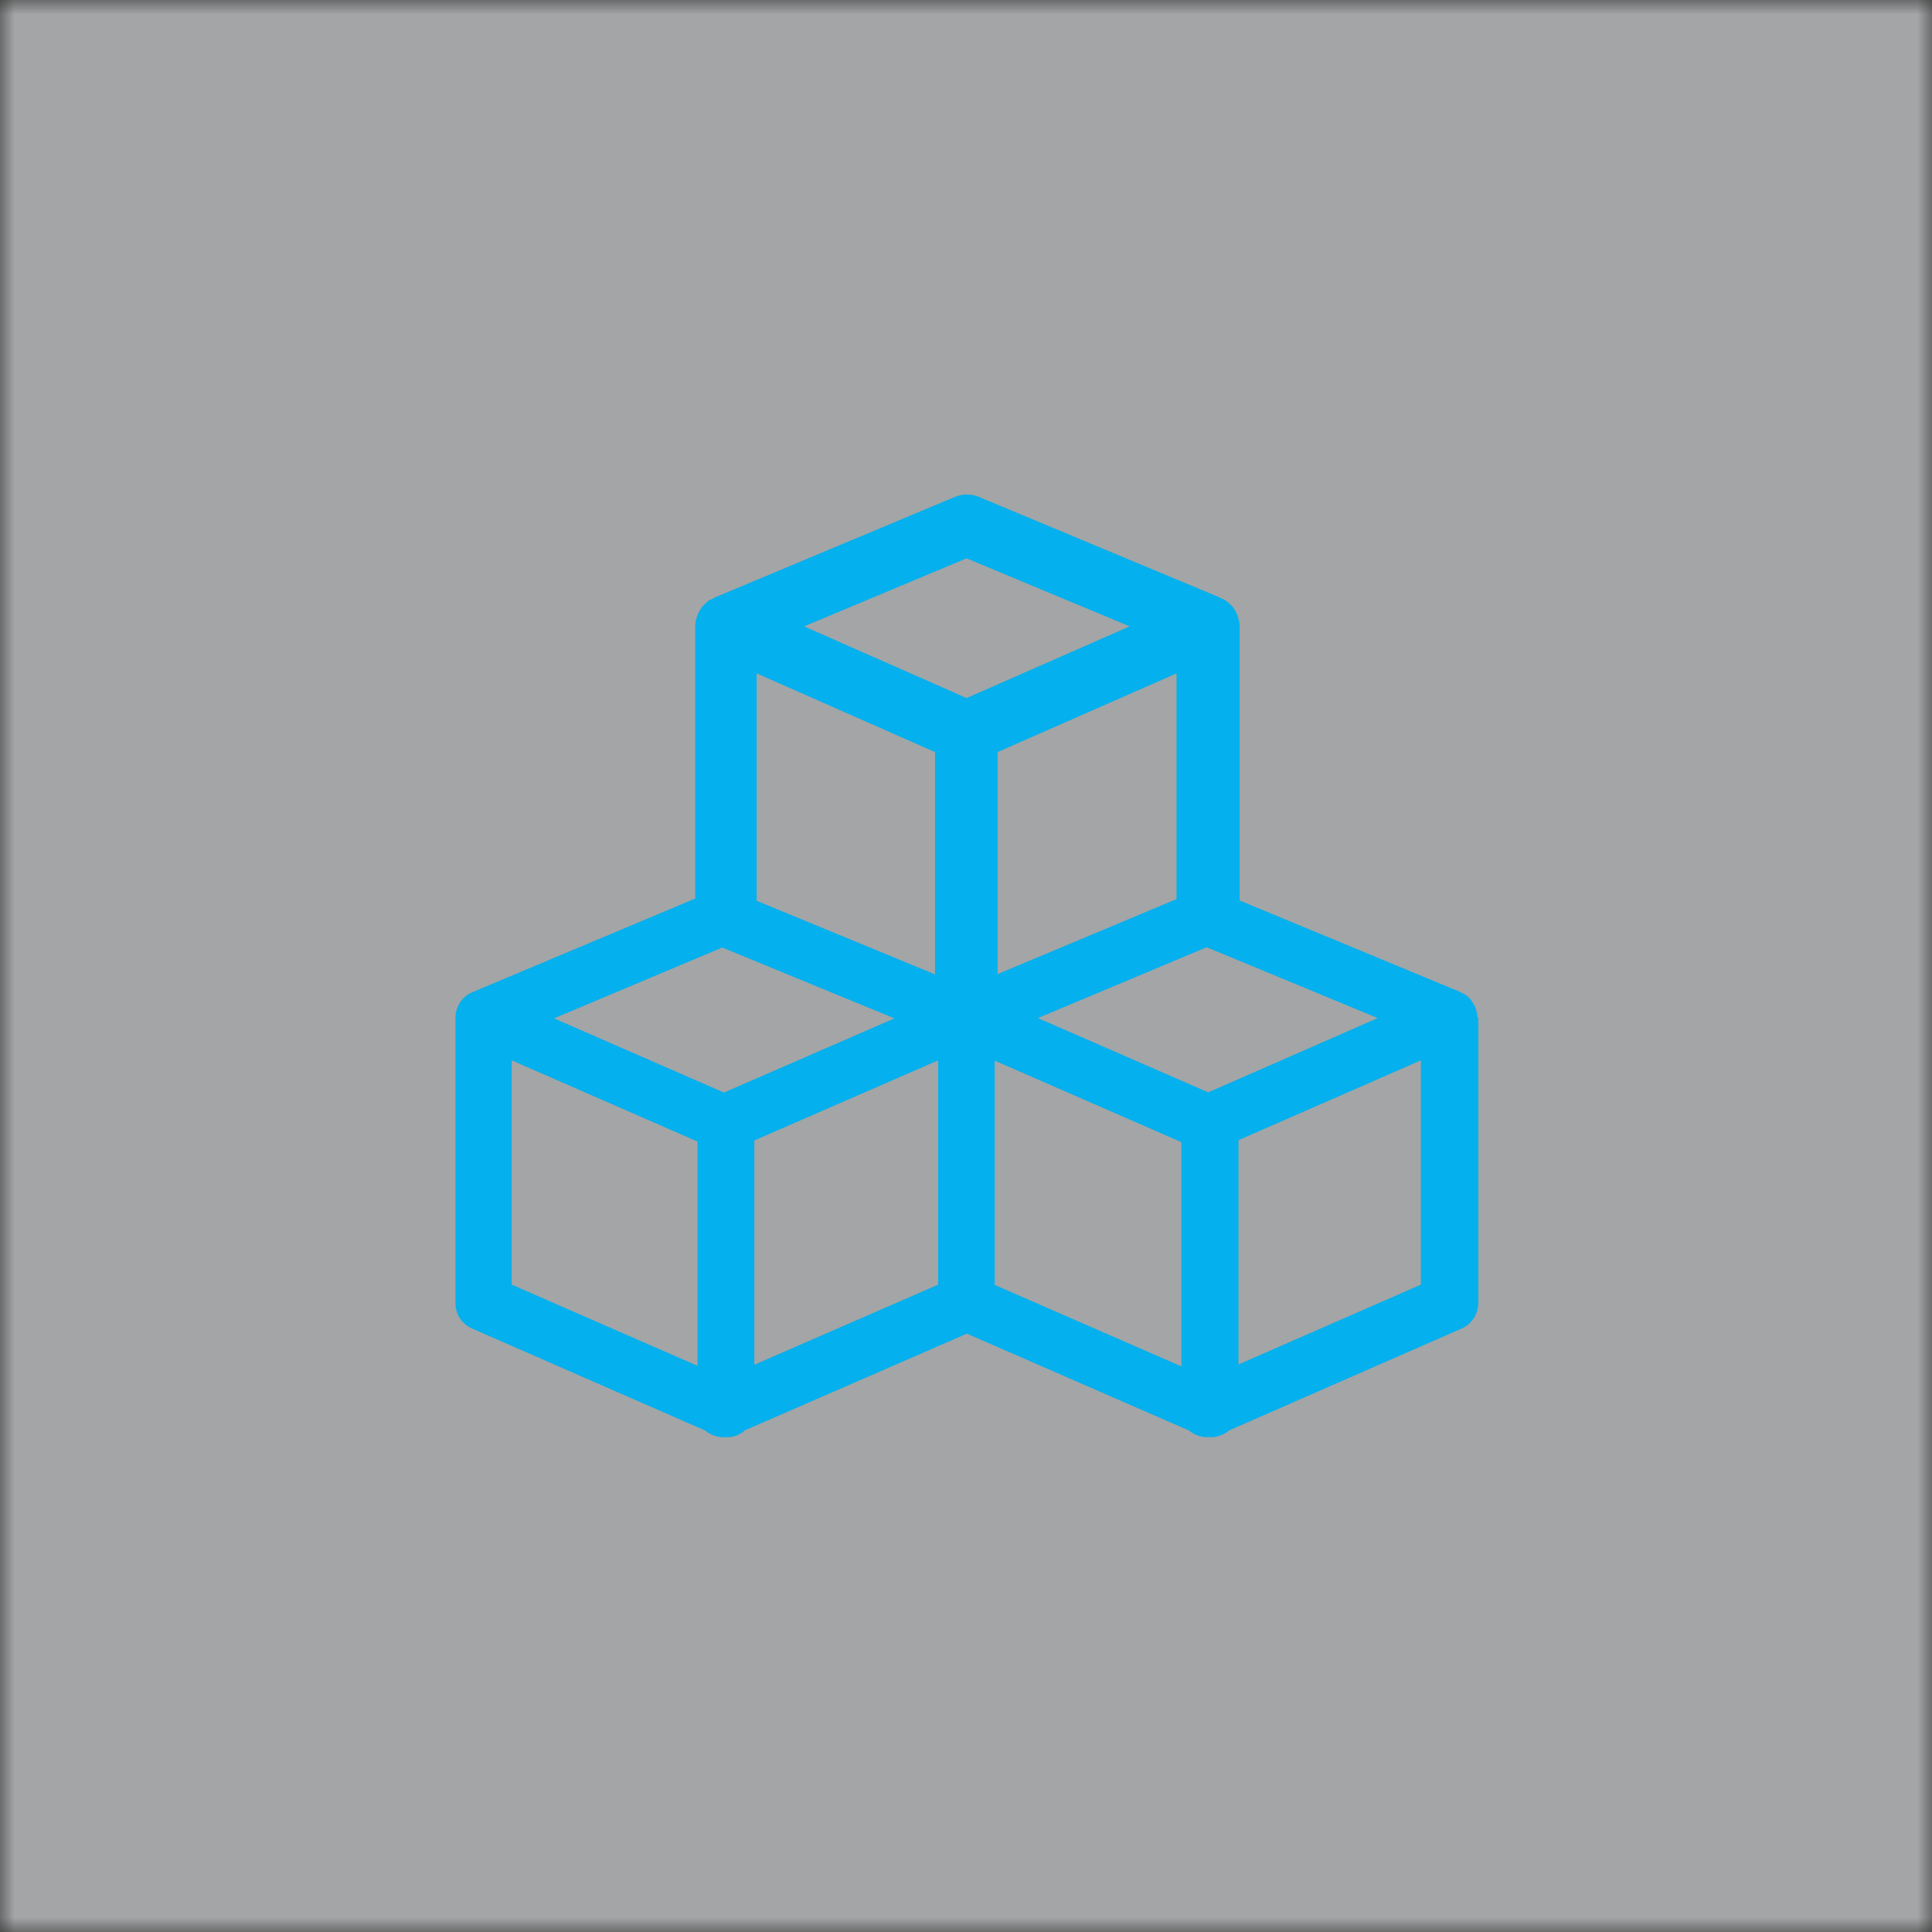
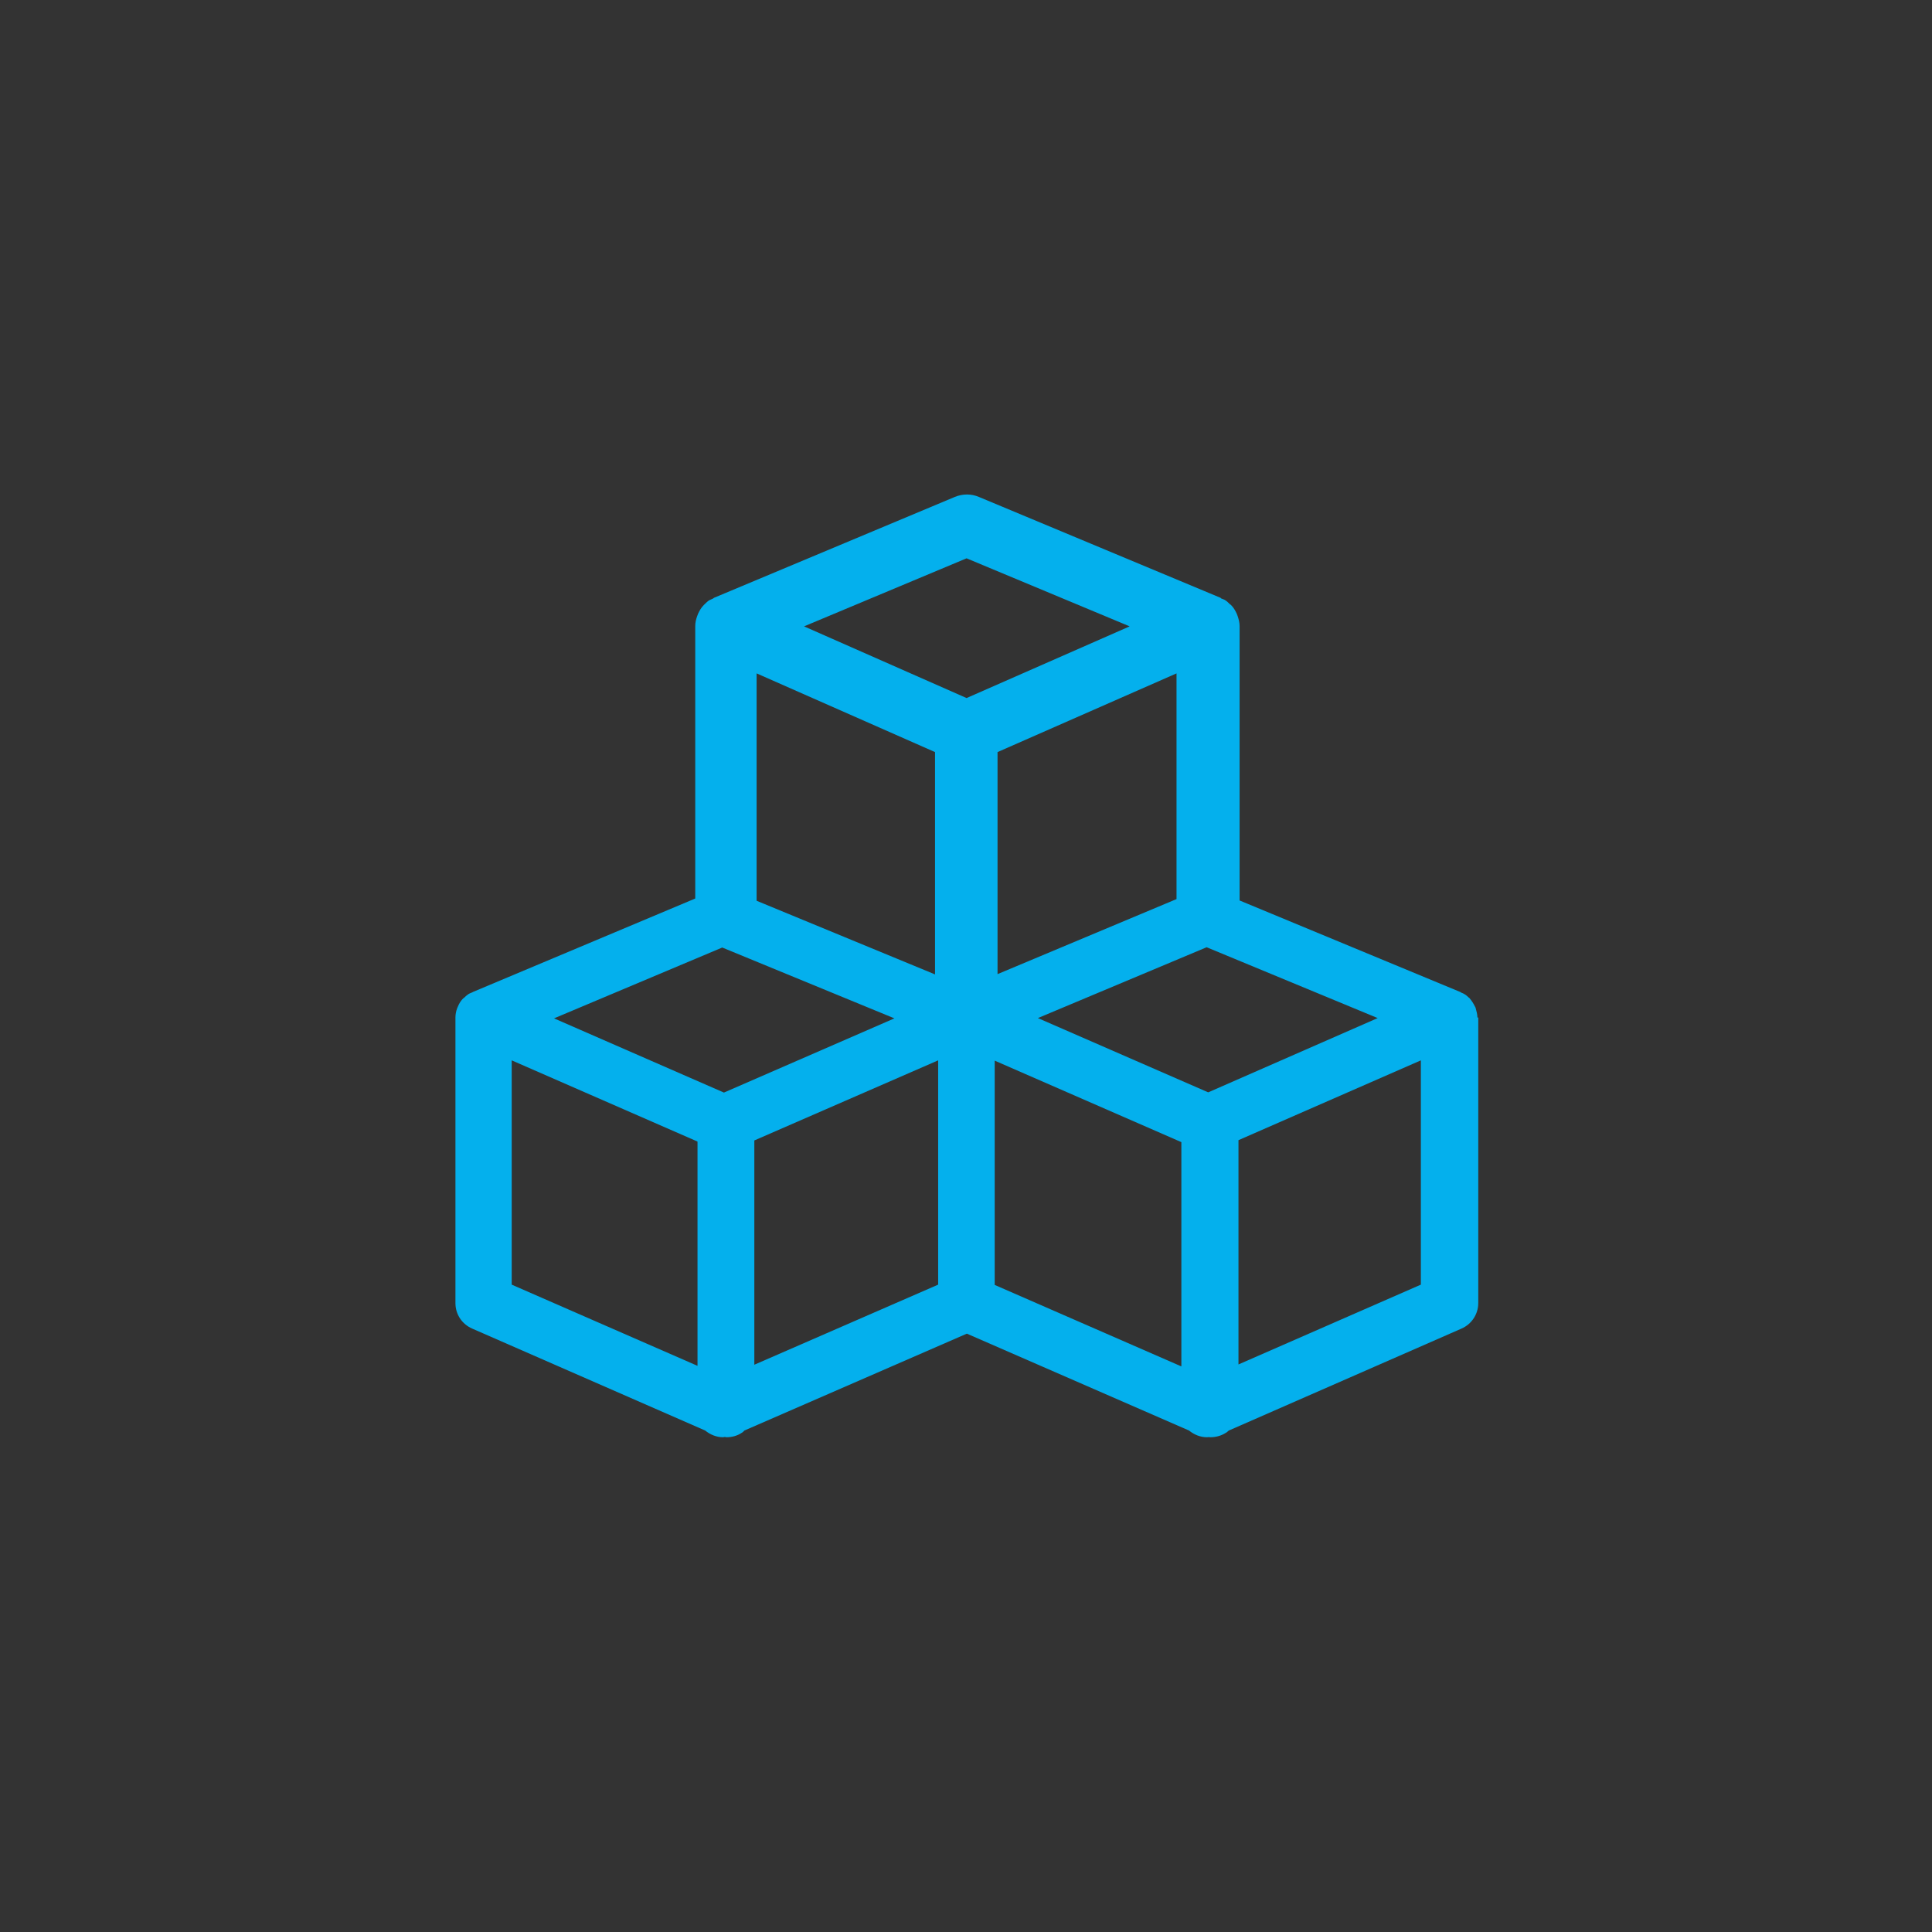
<svg xmlns="http://www.w3.org/2000/svg" width="68" height="68" viewBox="0 0 68 68" fill="none">
  <rect x="0" y="0" width="68" height="68" fill="#333333" stroke="none" />
  <g clip-path="url(#clip0_14785_1094)">
    <mask id="mask0_14785_1094" style="mask-type:luminance" maskUnits="userSpaceOnUse" x="0" y="0" width="68" height="68">
      <path d="M68 0H0V68H68V0Z" fill="white" />
    </mask>
    <g mask="url(#mask0_14785_1094)">
-       <path opacity="0.6" d="M68 0H0V68H68V0Z" fill="#EFF1F4" />
-       <path d="M52 35.813C52 35.705 51.97 35.596 51.94 35.488C51.94 35.468 51.92 35.439 51.91 35.419C51.86 35.321 51.8 35.222 51.73 35.143C51.73 35.133 51.71 35.123 51.7 35.114C51.65 35.074 51.61 35.025 51.55 34.995C51.51 34.966 51.47 34.956 51.43 34.936C51.42 34.936 51.41 34.916 51.4 34.916L43.63 31.694V22.046C43.63 22.046 43.63 22.046 43.63 22.036C43.63 21.918 43.6 21.799 43.56 21.681C43.55 21.652 43.54 21.622 43.53 21.602C43.48 21.494 43.42 21.386 43.33 21.297C43.32 21.287 43.3 21.277 43.29 21.267C43.24 21.218 43.19 21.169 43.13 21.129C43.09 21.1 43.04 21.09 43 21.07C42.98 21.07 42.97 21.05 42.96 21.041L34.46 17.493C34.19 17.375 33.88 17.375 33.6 17.493L25.13 21.041C25.13 21.041 25.11 21.06 25.09 21.07C25.05 21.09 25 21.11 24.96 21.129C24.9 21.169 24.85 21.218 24.8 21.267C24.79 21.277 24.78 21.287 24.77 21.297C24.68 21.386 24.62 21.494 24.57 21.602C24.56 21.632 24.55 21.652 24.54 21.681C24.5 21.79 24.47 21.908 24.47 22.036C24.47 22.036 24.47 22.036 24.47 22.046V31.625L16.64 34.916C16.64 34.916 16.62 34.936 16.6 34.936C16.56 34.956 16.52 34.966 16.48 34.995C16.42 35.035 16.38 35.074 16.33 35.123C16.33 35.123 16.31 35.133 16.3 35.143C16.22 35.222 16.16 35.321 16.12 35.419C16.11 35.439 16.1 35.468 16.09 35.488C16.05 35.596 16.03 35.705 16.03 35.813V45.865C16.03 46.26 16.26 46.605 16.62 46.762L24.82 50.35C25 50.497 25.22 50.586 25.45 50.586C25.47 50.586 25.49 50.576 25.51 50.576C25.53 50.576 25.55 50.586 25.57 50.586C25.76 50.586 25.95 50.537 26.11 50.428C26.15 50.409 26.17 50.379 26.2 50.35L34.03 46.94L41.85 50.35C42.03 50.497 42.25 50.586 42.48 50.586C42.5 50.586 42.52 50.576 42.54 50.576C42.56 50.576 42.58 50.586 42.6 50.586C42.79 50.586 42.98 50.537 43.15 50.428C43.19 50.409 43.21 50.379 43.25 50.35L51.44 46.762C51.8 46.605 52.03 46.25 52.03 45.865V35.813H52ZM25.48 38.455L19.5 35.843L25.42 33.35L31.48 35.843L25.48 38.455ZM41.41 31.645L35.11 34.286V26.471L41.41 23.701V31.645ZM32.91 26.471V34.296L26.63 31.704V23.701L32.91 26.471ZM35.01 37.331L41.58 40.199V48.093L35.01 45.225V37.331ZM42.52 38.445L36.53 35.833L42.47 33.34L48.49 35.833L42.53 38.445H42.52ZM34.02 19.651L39.76 22.046L34.02 24.569L28.3 22.046L34.02 19.651ZM18.01 37.321L24.55 40.179V48.073L18.01 45.215V37.321ZM33.02 45.215L26.55 48.034V40.14L33.02 37.321V45.215ZM50.01 45.215L43.59 48.024V40.13L50.01 37.321V45.215Z" fill="#04B0ED" />
+       <path d="M52 35.813C52 35.705 51.97 35.596 51.94 35.488C51.94 35.468 51.92 35.439 51.91 35.419C51.86 35.321 51.8 35.222 51.73 35.143C51.73 35.133 51.71 35.123 51.7 35.114C51.65 35.074 51.61 35.025 51.55 34.995C51.51 34.966 51.47 34.956 51.43 34.936C51.42 34.936 51.41 34.916 51.4 34.916L43.63 31.694V22.046C43.63 22.046 43.63 22.046 43.63 22.036C43.63 21.918 43.6 21.799 43.56 21.681C43.55 21.652 43.54 21.622 43.53 21.602C43.48 21.494 43.42 21.386 43.33 21.297C43.32 21.287 43.3 21.277 43.29 21.267C43.24 21.218 43.19 21.169 43.13 21.129C43.09 21.1 43.04 21.09 43 21.07C42.98 21.07 42.97 21.05 42.96 21.041L34.46 17.493C34.19 17.375 33.88 17.375 33.6 17.493L25.13 21.041C25.13 21.041 25.11 21.06 25.09 21.07C25.05 21.09 25 21.11 24.96 21.129C24.9 21.169 24.85 21.218 24.8 21.267C24.79 21.277 24.78 21.287 24.77 21.297C24.68 21.386 24.62 21.494 24.57 21.602C24.56 21.632 24.55 21.652 24.54 21.681C24.5 21.79 24.47 21.908 24.47 22.036C24.47 22.036 24.47 22.036 24.47 22.046V31.625L16.64 34.916C16.64 34.916 16.62 34.936 16.6 34.936C16.56 34.956 16.52 34.966 16.48 34.995C16.42 35.035 16.38 35.074 16.33 35.123C16.33 35.123 16.31 35.133 16.3 35.143C16.22 35.222 16.16 35.321 16.12 35.419C16.11 35.439 16.1 35.468 16.09 35.488C16.05 35.596 16.03 35.705 16.03 35.813V45.865C16.03 46.26 16.26 46.605 16.62 46.762L24.82 50.35C25 50.497 25.22 50.586 25.45 50.586C25.47 50.586 25.49 50.576 25.51 50.576C25.53 50.576 25.55 50.586 25.57 50.586C25.76 50.586 25.95 50.537 26.11 50.428C26.15 50.409 26.17 50.379 26.2 50.35L34.03 46.94L41.85 50.35C42.03 50.497 42.25 50.586 42.48 50.586C42.56 50.576 42.58 50.586 42.6 50.586C42.79 50.586 42.98 50.537 43.15 50.428C43.19 50.409 43.21 50.379 43.25 50.35L51.44 46.762C51.8 46.605 52.03 46.25 52.03 45.865V35.813H52ZM25.48 38.455L19.5 35.843L25.42 33.35L31.48 35.843L25.48 38.455ZM41.41 31.645L35.11 34.286V26.471L41.41 23.701V31.645ZM32.91 26.471V34.296L26.63 31.704V23.701L32.91 26.471ZM35.01 37.331L41.58 40.199V48.093L35.01 45.225V37.331ZM42.52 38.445L36.53 35.833L42.47 33.34L48.49 35.833L42.53 38.445H42.52ZM34.02 19.651L39.76 22.046L34.02 24.569L28.3 22.046L34.02 19.651ZM18.01 37.321L24.55 40.179V48.073L18.01 45.215V37.321ZM33.02 45.215L26.55 48.034V40.14L33.02 37.321V45.215ZM50.01 45.215L43.59 48.024V40.13L50.01 37.321V45.215Z" fill="#04B0ED" />
    </g>
  </g>
  <defs>
    <clipPath id="clip0_14785_1094">
      <rect width="68" height="68" fill="white" />
    </clipPath>
  </defs>
</svg>